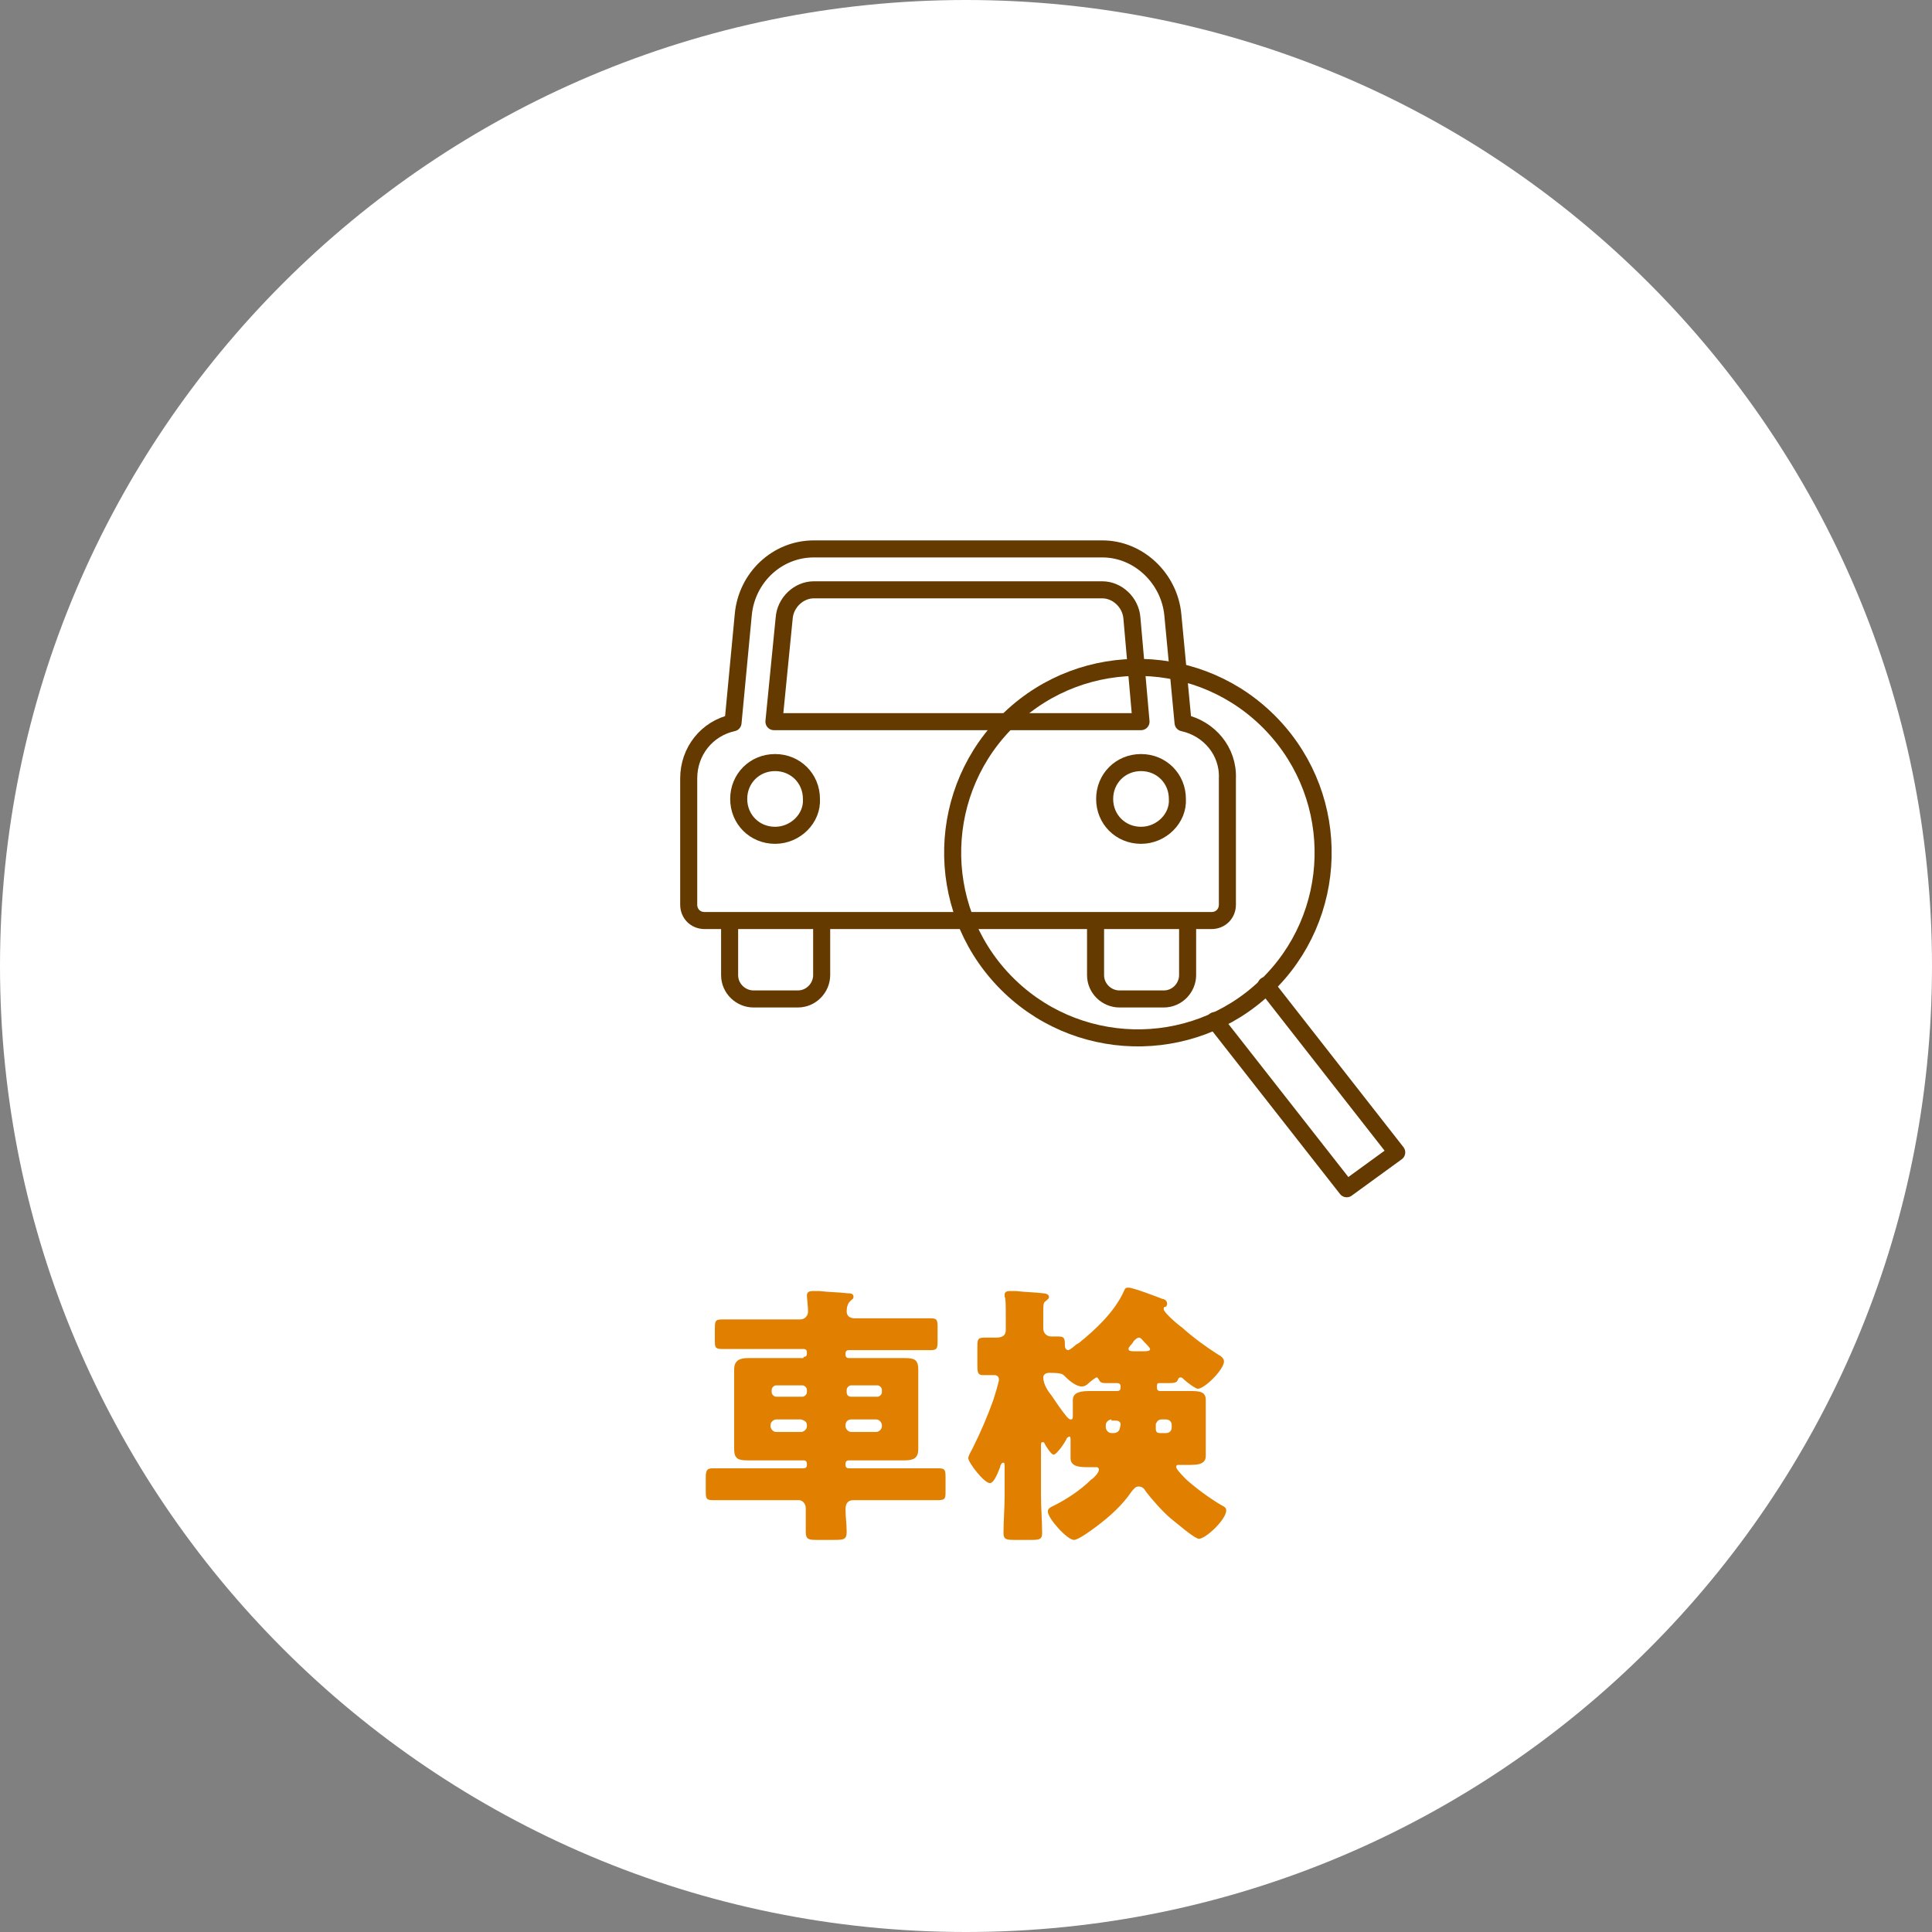
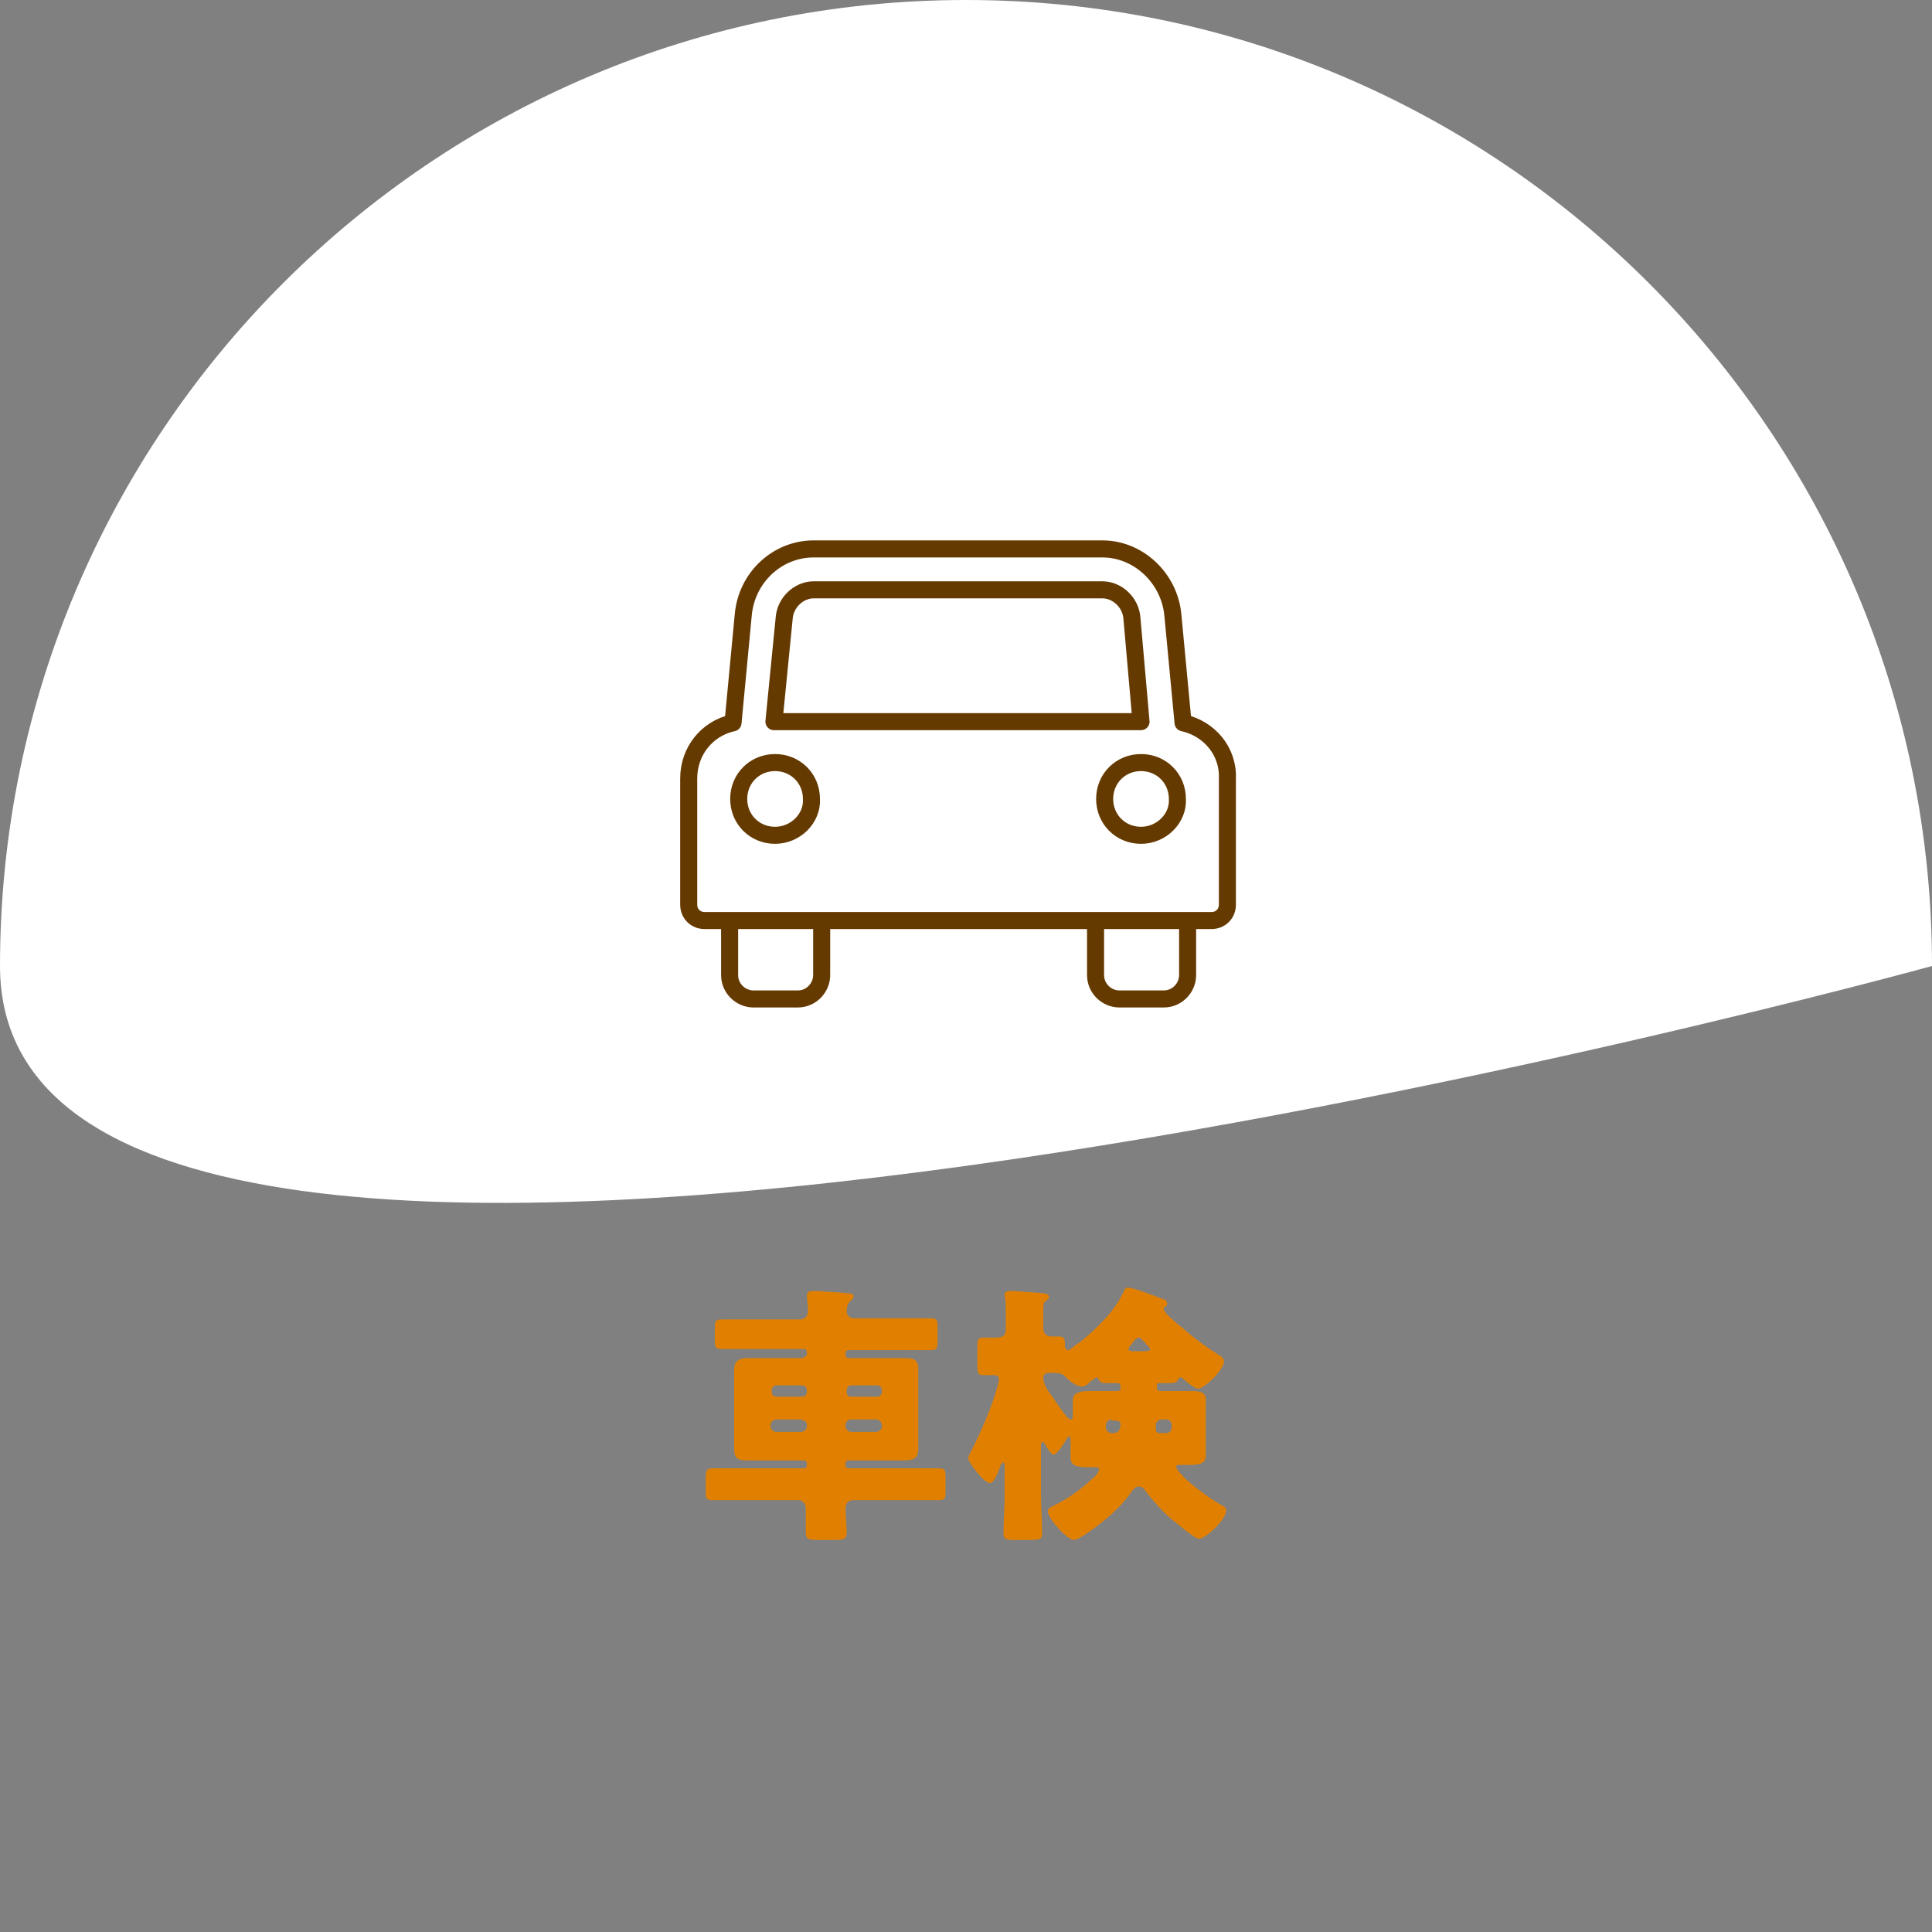
<svg xmlns="http://www.w3.org/2000/svg" version="1.1" id="レイヤー_1" x="0" y="0" viewBox="0 0 170 170" xml:space="preserve">
  <rect x="0" y="0" width="170" height="170" fill="#808080" stroke="none" />
  <style>.st3{fill:none;stroke:#653a01;stroke-width:1.5;stroke-linecap:round;stroke-linejoin:round;stroke-miterlimit:10}</style>
-   <path id="パス_172-2_9_" d="M170 85c0 46.9-38.1 85-85 85S0 131.9 0 85 38.1 0 85 0s85 38.1 85 85" fill="#fff" />
+   <path id="パス_172-2_9_" d="M170 85S0 131.9 0 85 38.1 0 85 0s85 38.1 85 85" fill="#fff" />
  <path d="M70.7 119.4c.2 0 .3-.1.3-.3v-.1c0-.2-.1-.3-.3-.3h-7.2c-.6 0-.6-.2-.6-.8v-.9c0-.7 0-.9.6-.9h6.9c.4 0 .7-.3.7-.7 0-.5-.1-1.2-.1-1.4 0-.3.2-.4.5-.4h.6c.8.1 1.7.1 2.5.2.2 0 .5 0 .5.3 0 .2-.1.2-.3.4-.2.2-.3.5-.3.9s.3.6.7.6h6.7c.6 0 .6.2.6.9v1c0 .7 0 .9-.6.9h-7.2c-.2 0-.3.1-.3.3v.1c0 .2.1.3.3.3h4.9c.8 0 1.2.1 1.2 1v7c0 .8-.4 1-1.2 1h-4.9c-.2 0-.3.1-.3.3v.1c0 .2.1.3.3.3h7.9c.6 0 .6.2.6.9v1.1c0 .6 0 .8-.6.8h-7.5c-.5 0-.7.3-.7.8 0 .7.1 1.3.1 2s-.3.7-1.2.7H72c-.8 0-1.1 0-1.1-.7v-2.1c0-.4-.3-.7-.6-.7h-7.6c-.6 0-.6-.2-.6-.9V130c0-.6.1-.8.6-.8h8c.2 0 .3-.1.3-.3v-.1c0-.2-.1-.3-.3-.3h-4.9c-.8 0-1.2-.1-1.2-1v-7c0-.8.5-1 1.2-1h4.9zm-.1 3.5c.2 0 .4-.2.4-.4v-.2c0-.2-.2-.4-.4-.4h-2.3c-.2 0-.4.2-.4.4v.2c0 .2.2.4.4.4h2.3zm-2.3 2c-.2 0-.5.2-.5.5v.1c0 .2.2.5.5.5h2.2c.2 0 .5-.2.5-.5v-.1c0-.3-.2-.4-.5-.5h-2.2zm8.9-2c.2 0 .4-.2.4-.4v-.2c0-.2-.2-.4-.4-.4h-2.3c-.2 0-.4.2-.4.4v.2c0 .2.1.4.4.4h2.3zm-2.3 2c-.3 0-.5.2-.5.5v.1c0 .2.2.5.5.5h2.2c.2 0 .5-.2.5-.5v-.1c0-.2-.2-.5-.5-.5h-2.2zm27.7-2.5h2c.9 0 1.5 0 1.5.8v4.9c0 .8-.8.8-1.6.8h-.8c-.1 0-.2 0-.2.2s.7.9.9 1.1c.9.8 2 1.6 3 2.2.4.2.5.3.5.5 0 .8-1.8 2.5-2.4 2.5-.4 0-2.1-1.5-2.5-1.8-.7-.6-1.6-1.6-2.2-2.4-.1-.2-.3-.4-.6-.4s-.4.2-.6.4c-.8 1.2-1.9 2.2-3.1 3.1-.4.3-1.6 1.2-2 1.2-.6 0-2.3-1.9-2.3-2.5 0-.3.3-.4.5-.5 1.2-.6 2.4-1.4 3.3-2.3.2-.1.7-.6.7-.9 0-.1-.1-.2-.2-.2h-.7c-.7 0-1.6 0-1.6-.8v-1.6c0-.1 0-.3-.1-.3s-.1.1-.2.1c-.1.3-.9 1.5-1.2 1.5-.2 0-.7-.8-.8-1 0-.1-.1-.1-.2-.1s-.1.2-.1.3v4.4c0 1.1.1 2.2.1 3.3 0 .6-.3.6-1.1.6h-1.2c-.8 0-1.1 0-1.1-.6 0-1.1.1-2.2.1-3.3v-2.5c0-.2 0-.4-.1-.4-.2 0-.3.3-.3.4-.3.8-.6 1.4-.9 1.4-.5 0-1.9-1.8-1.9-2.2 0-.2.3-.7.4-.9.7-1.4 1.3-2.8 1.8-4.2.1-.3.5-1.6.5-1.8 0-.3-.2-.4-.4-.4h-1c-.5 0-.5-.3-.5-1v-1.4c0-.7 0-.9.6-.9h1c.5 0 .9-.1.9-.7v-1.2c0-.9 0-1.6-.1-1.7v-.2c0-.2.2-.3.4-.3h.6c.8.1 1.6.1 2.4.2.2 0 .5.1.5.3 0 .2-.1.2-.3.4-.2.1-.2.4-.2.9v1.5c0 .4.3.7.7.7h.6c.5 0 .6.1.6.7v.1c0 .2.1.4.3.4.1 0 .5-.3.7-.5.1 0 .1-.1.2-.1 1.5-1.2 3.2-2.8 4-4.6.1-.2.1-.3.4-.3.4 0 2.5.8 3 1 .2 0 .4.2.4.4s-.1.3-.2.3-.1.1-.1.2c0 .3 1.3 1.4 1.6 1.6 1 .9 2.1 1.7 3.2 2.4.2.1.5.3.5.6 0 .7-1.7 2.4-2.3 2.4-.2 0-1-.6-1.2-.8-.1-.1-.2-.2-.3-.2-.2 0-.2.1-.3.3-.1.2-.5.2-.7.2h-.9c-.1 0-.2 0-.2.3v.1c0 .2.1.3.3.3h.5zm-4.3 0c.2 0 .3-.1.3-.3v-.1c0-.2-.1-.3-.3-.3h-1c-.2 0-.5 0-.6-.3-.1-.1-.1-.2-.2-.2s-.6.4-.7.5c-.2.2-.4.3-.6.3-.5 0-1.1-.5-1.4-.8-.3-.3-.3-.4-1.5-.4-.2 0-.5.1-.5.4 0 .6.4 1.2.8 1.7.4.6.8 1.2 1.3 1.8.1.1.2.2.3.2.2 0 .2-.1.2-.4v-1.3c0-.7.7-.8 1.5-.8h2.4zm-.5 2.5c-.2 0-.5.2-.5.5v.2c0 .2.2.5.5.5h.2c.2 0 .4-.1.5-.3.1-.3.1-.5.1-.5 0-.1-.1-.3-.4-.3h-.4zm2.8-6c.3 0 .6 0 .6-.2 0-.1-.4-.5-.5-.6-.2-.2-.3-.4-.5-.4-.1 0-.4.2-.5.4-.1.2-.4.4-.4.6 0 .2.3.2.5.2h.8zm2 7.2c.3 0 .5-.2.5-.5v-.2c0-.3-.2-.5-.5-.5h-.4c-.3 0-.4.2-.5.4v.4c0 .3.1.4.4.4h.5z" fill="#e18000" />
  <path class="st3" d="M72.3 81v4.8c0 1.1-.9 2.1-2.1 2.1h-3.9c-1.1 0-2.1-.9-2.1-2.1V81m40.3 0v4.8c0 1.1-.9 2.1-2.1 2.1h-3.9c-1.1 0-2.1-.9-2.1-2.1V81m7.7-17.4l-.9-9.5c-.3-3.2-3-5.8-6.2-5.8H71.6c-3.2 0-5.9 2.5-6.2 5.8l-.9 9.5c-2.3.5-3.9 2.5-3.9 4.9v11.1c0 .8.6 1.4 1.4 1.4h44.6c.8 0 1.4-.6 1.4-1.4V68.5c.1-2.4-1.6-4.4-3.9-4.9zM69 54.4c.1-1.4 1.3-2.5 2.6-2.5H97c1.3 0 2.5 1.1 2.6 2.5l.8 9.1H68.1l.9-9.1zm-.8 19.1c-1.8 0-3.2-1.4-3.2-3.2 0-1.8 1.4-3.2 3.2-3.2 1.8 0 3.2 1.4 3.2 3.2.1 1.7-1.4 3.2-3.2 3.2zm32.2 0c-1.8 0-3.2-1.4-3.2-3.2 0-1.8 1.4-3.2 3.2-3.2s3.2 1.4 3.2 3.2c.1 1.7-1.4 3.2-3.2 3.2z" />
-   <circle transform="rotate(-43.525 100.144 74.981)" class="st3" cx="100.1" cy="75" r="16.3" />
-   <path class="st3" d="M111.4 86.7l11.5 14.7-4.4 3.2-11.6-14.8" />
</svg>